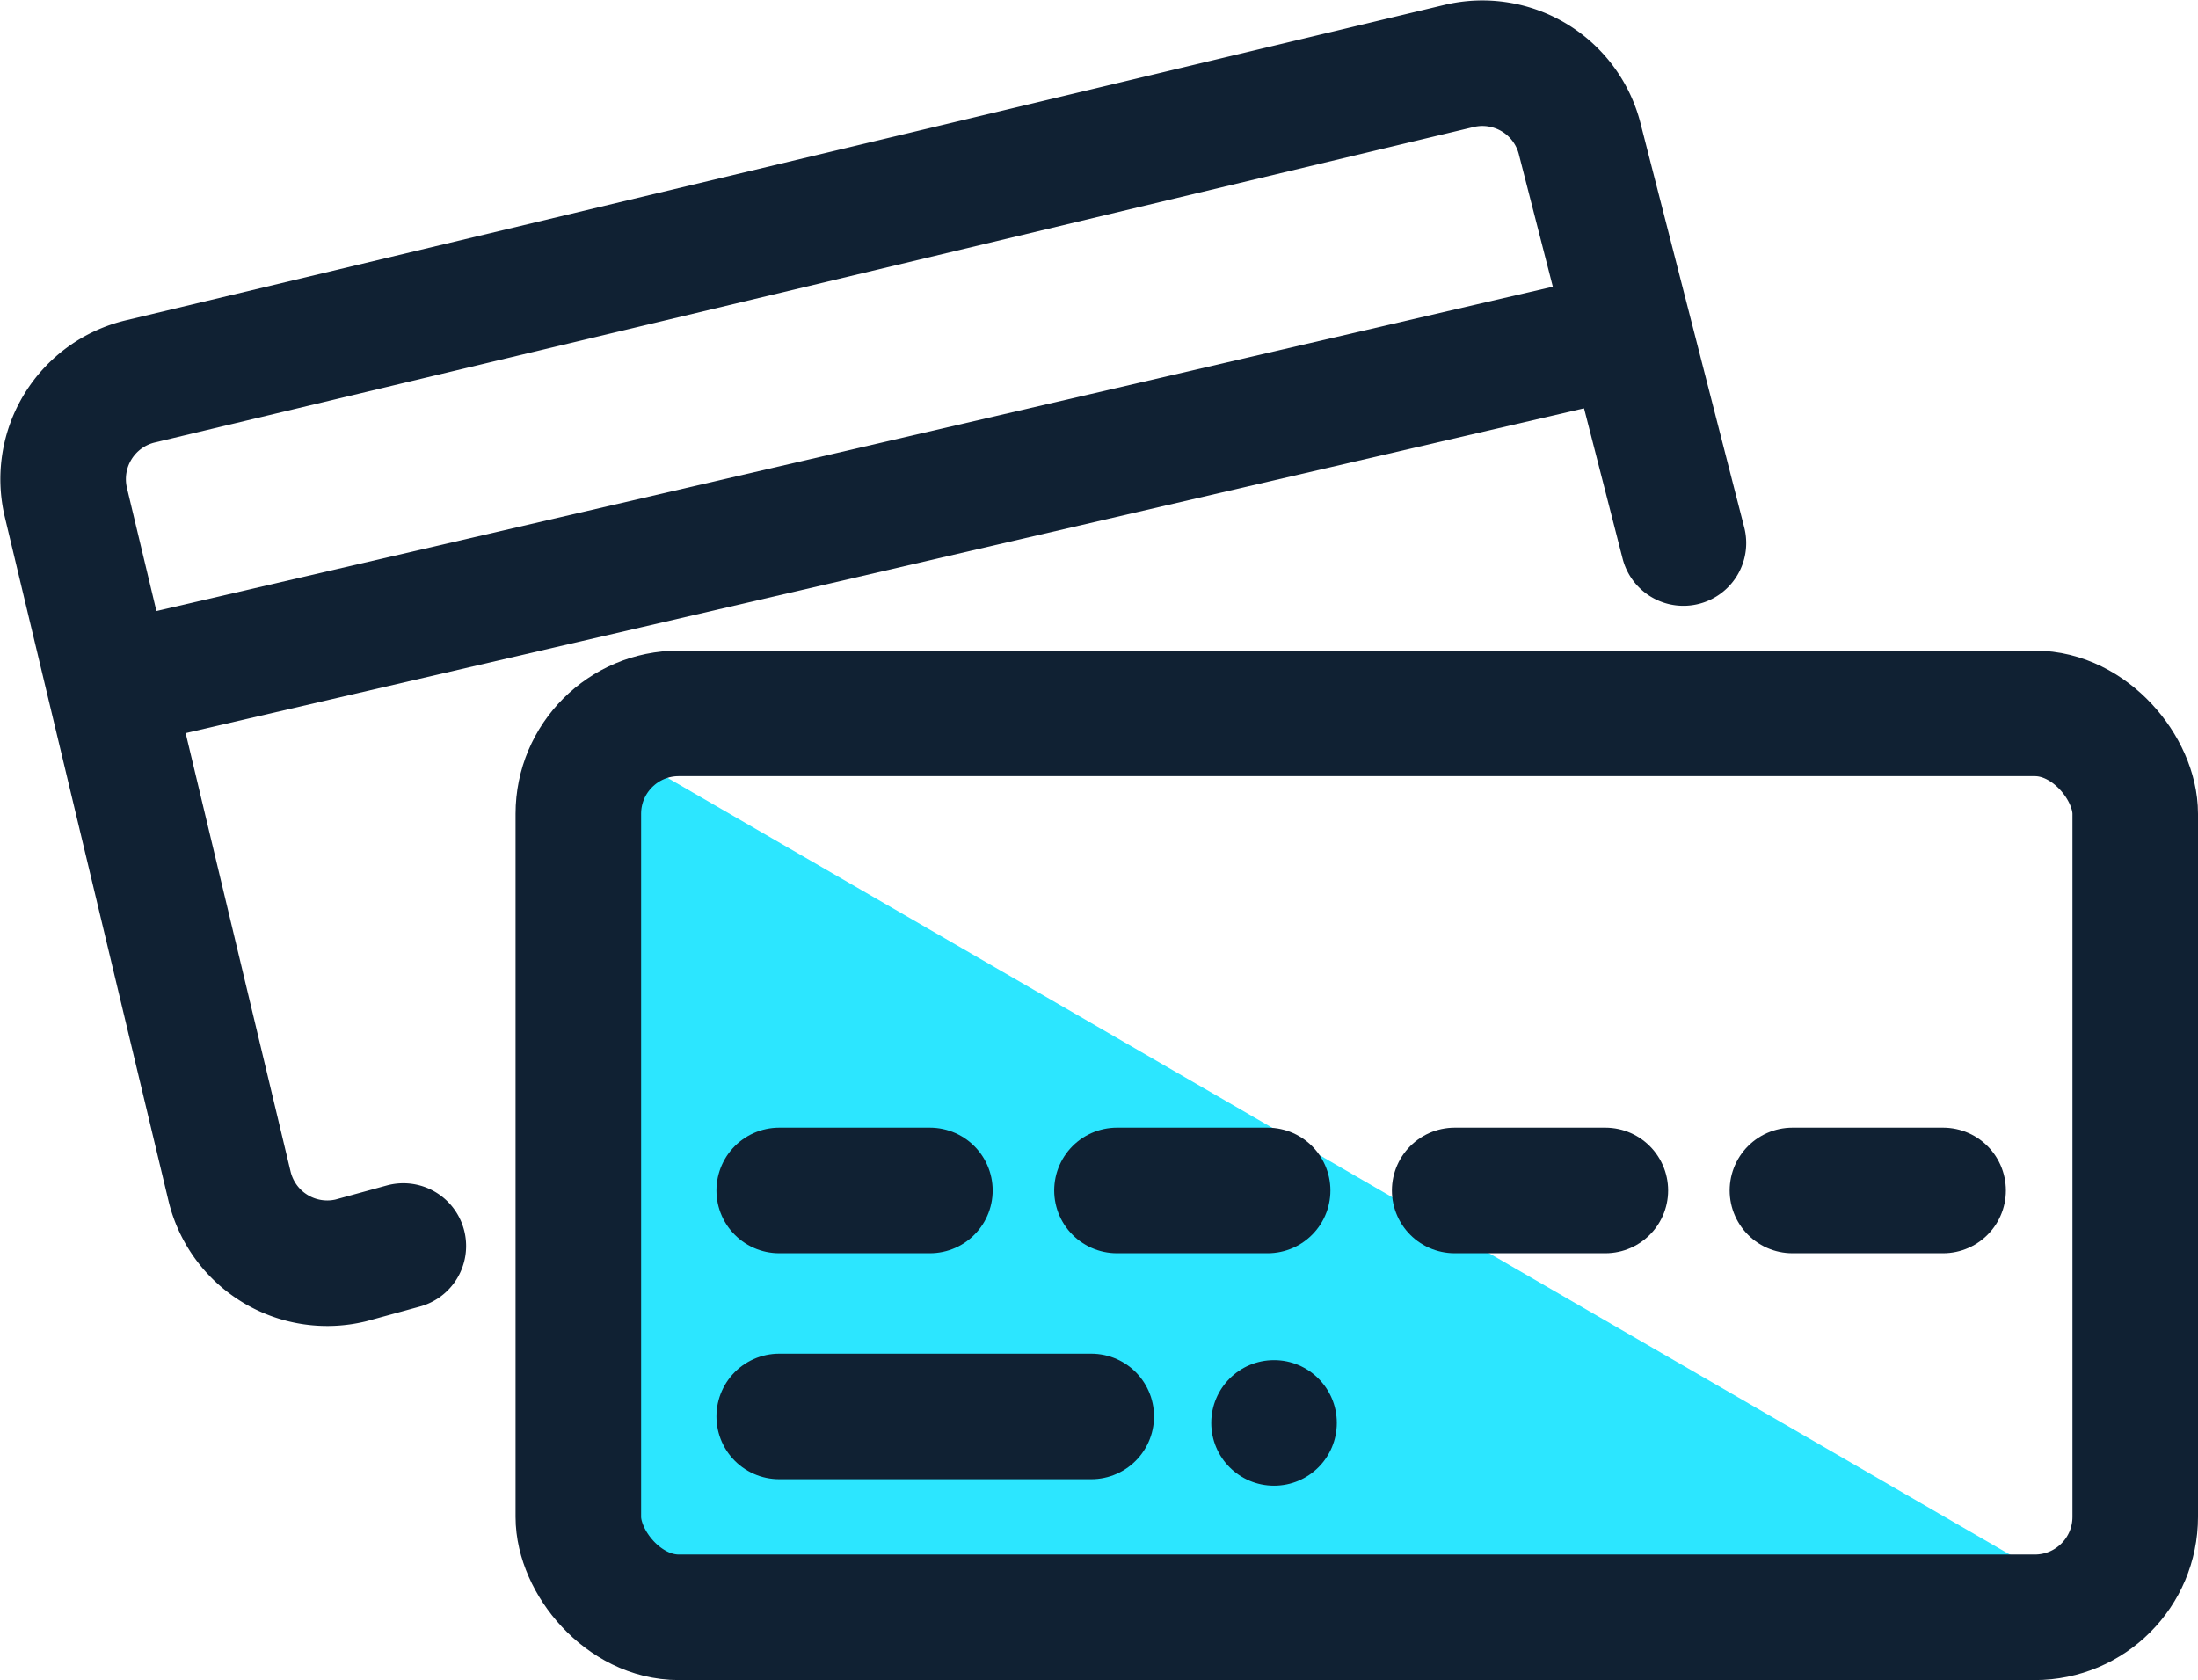
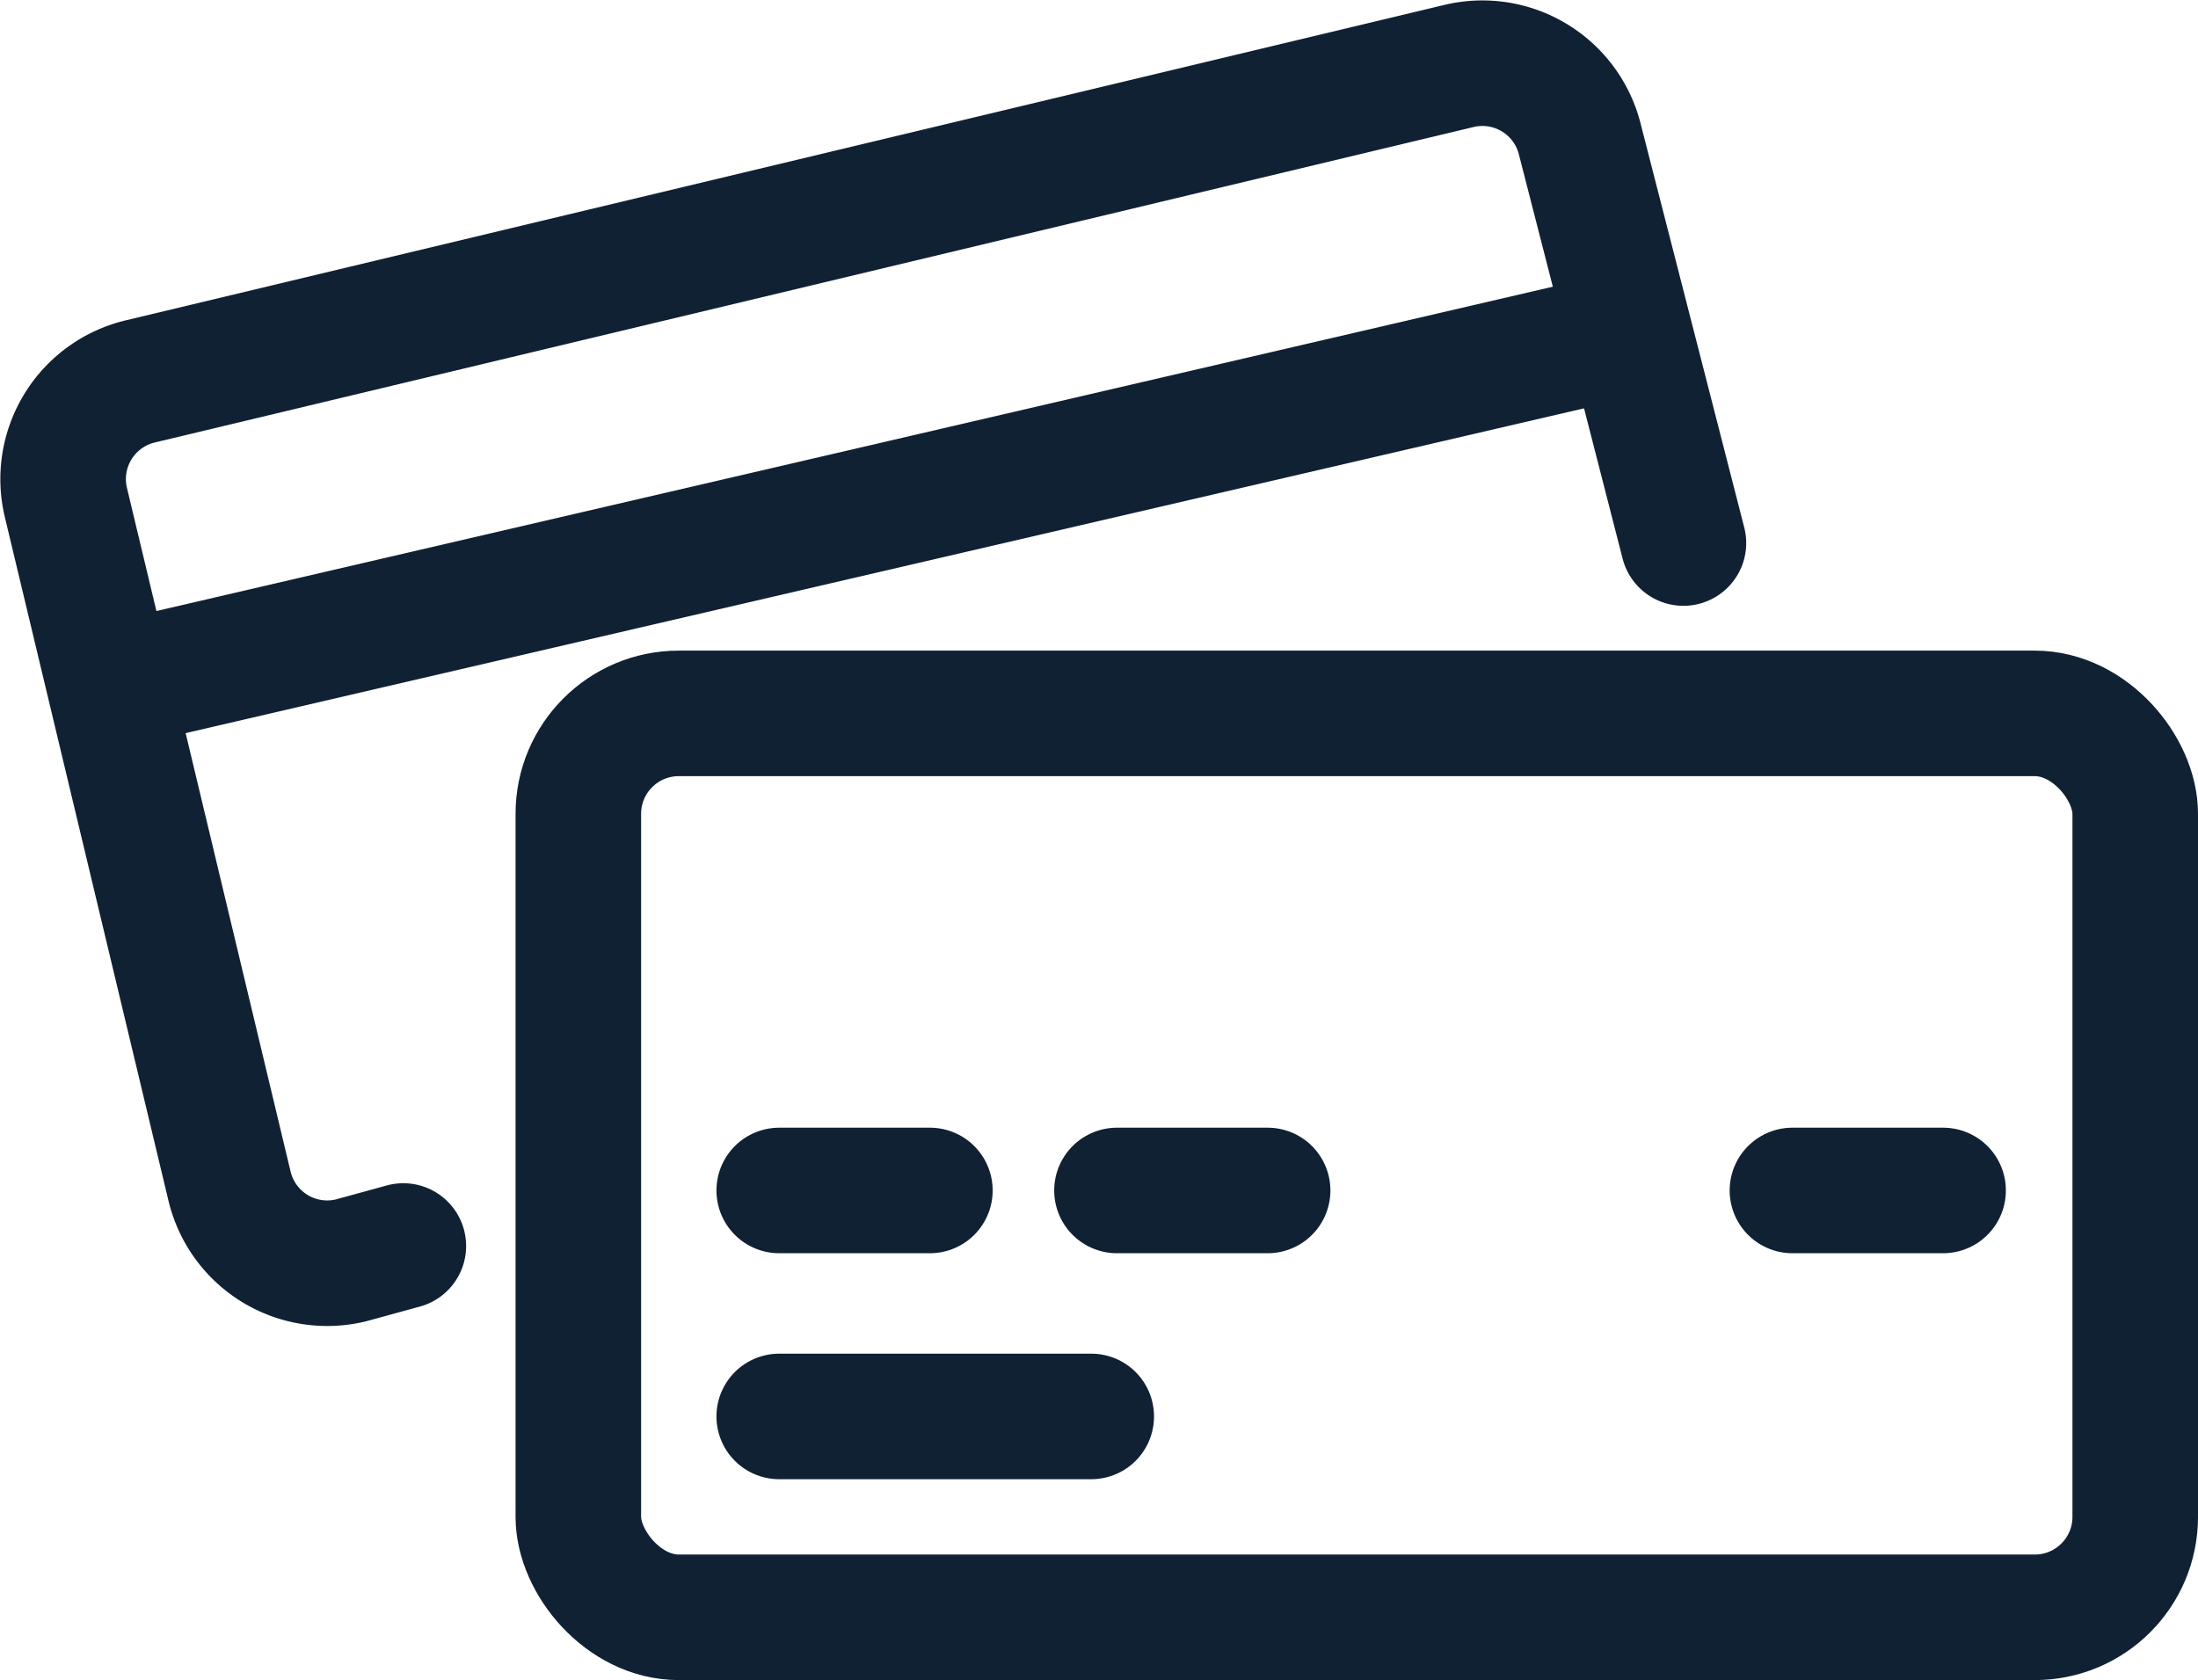
<svg xmlns="http://www.w3.org/2000/svg" width="87.531" height="66.912" viewBox="0 0 87.531 66.912">
  <defs>
    <style>.a{fill:#2ce6ff;}.b,.d{fill:none;stroke:#102133;stroke-width:5px;}.b{stroke-linecap:round;stroke-linejoin:round;}.c{fill:#0f2134;}.d{stroke-miterlimit:10;}</style>
  </defs>
  <g transform="translate(-3.969 -265.588)">
-     <path class="a" d="M87.845,329.723H27.566V294.84Z" />
    <path class="b" d="M20.031,315.212l-2.1.576a4,4,0,0,1-4.821-2.959L6.593,285.6a4,4,0,0,1,2.96-4.821l52.518-12.564a4,4,0,0,1,4.821,2.959l4.116,16.041" />
-     <circle class="c" cx="2.5" cy="2.5" r="2.5" transform="translate(52.205 319.758)" />
    <rect class="d" width="62" height="36" rx="4" transform="translate(27 294)" />
    <line class="b" x2="12.426" transform="translate(35 322)" />
    <line class="b" x2="6" transform="translate(35 313)" />
    <line class="b" x2="6" transform="translate(75.349 313)" />
-     <line class="b" x2="6" transform="translate(61.899 313)" />
    <line class="b" x2="6" transform="translate(48.45 313)" />
    <line class="d" y1="14.16" x2="60.961" transform="translate(8 278.84)" />
  </g>
</svg>